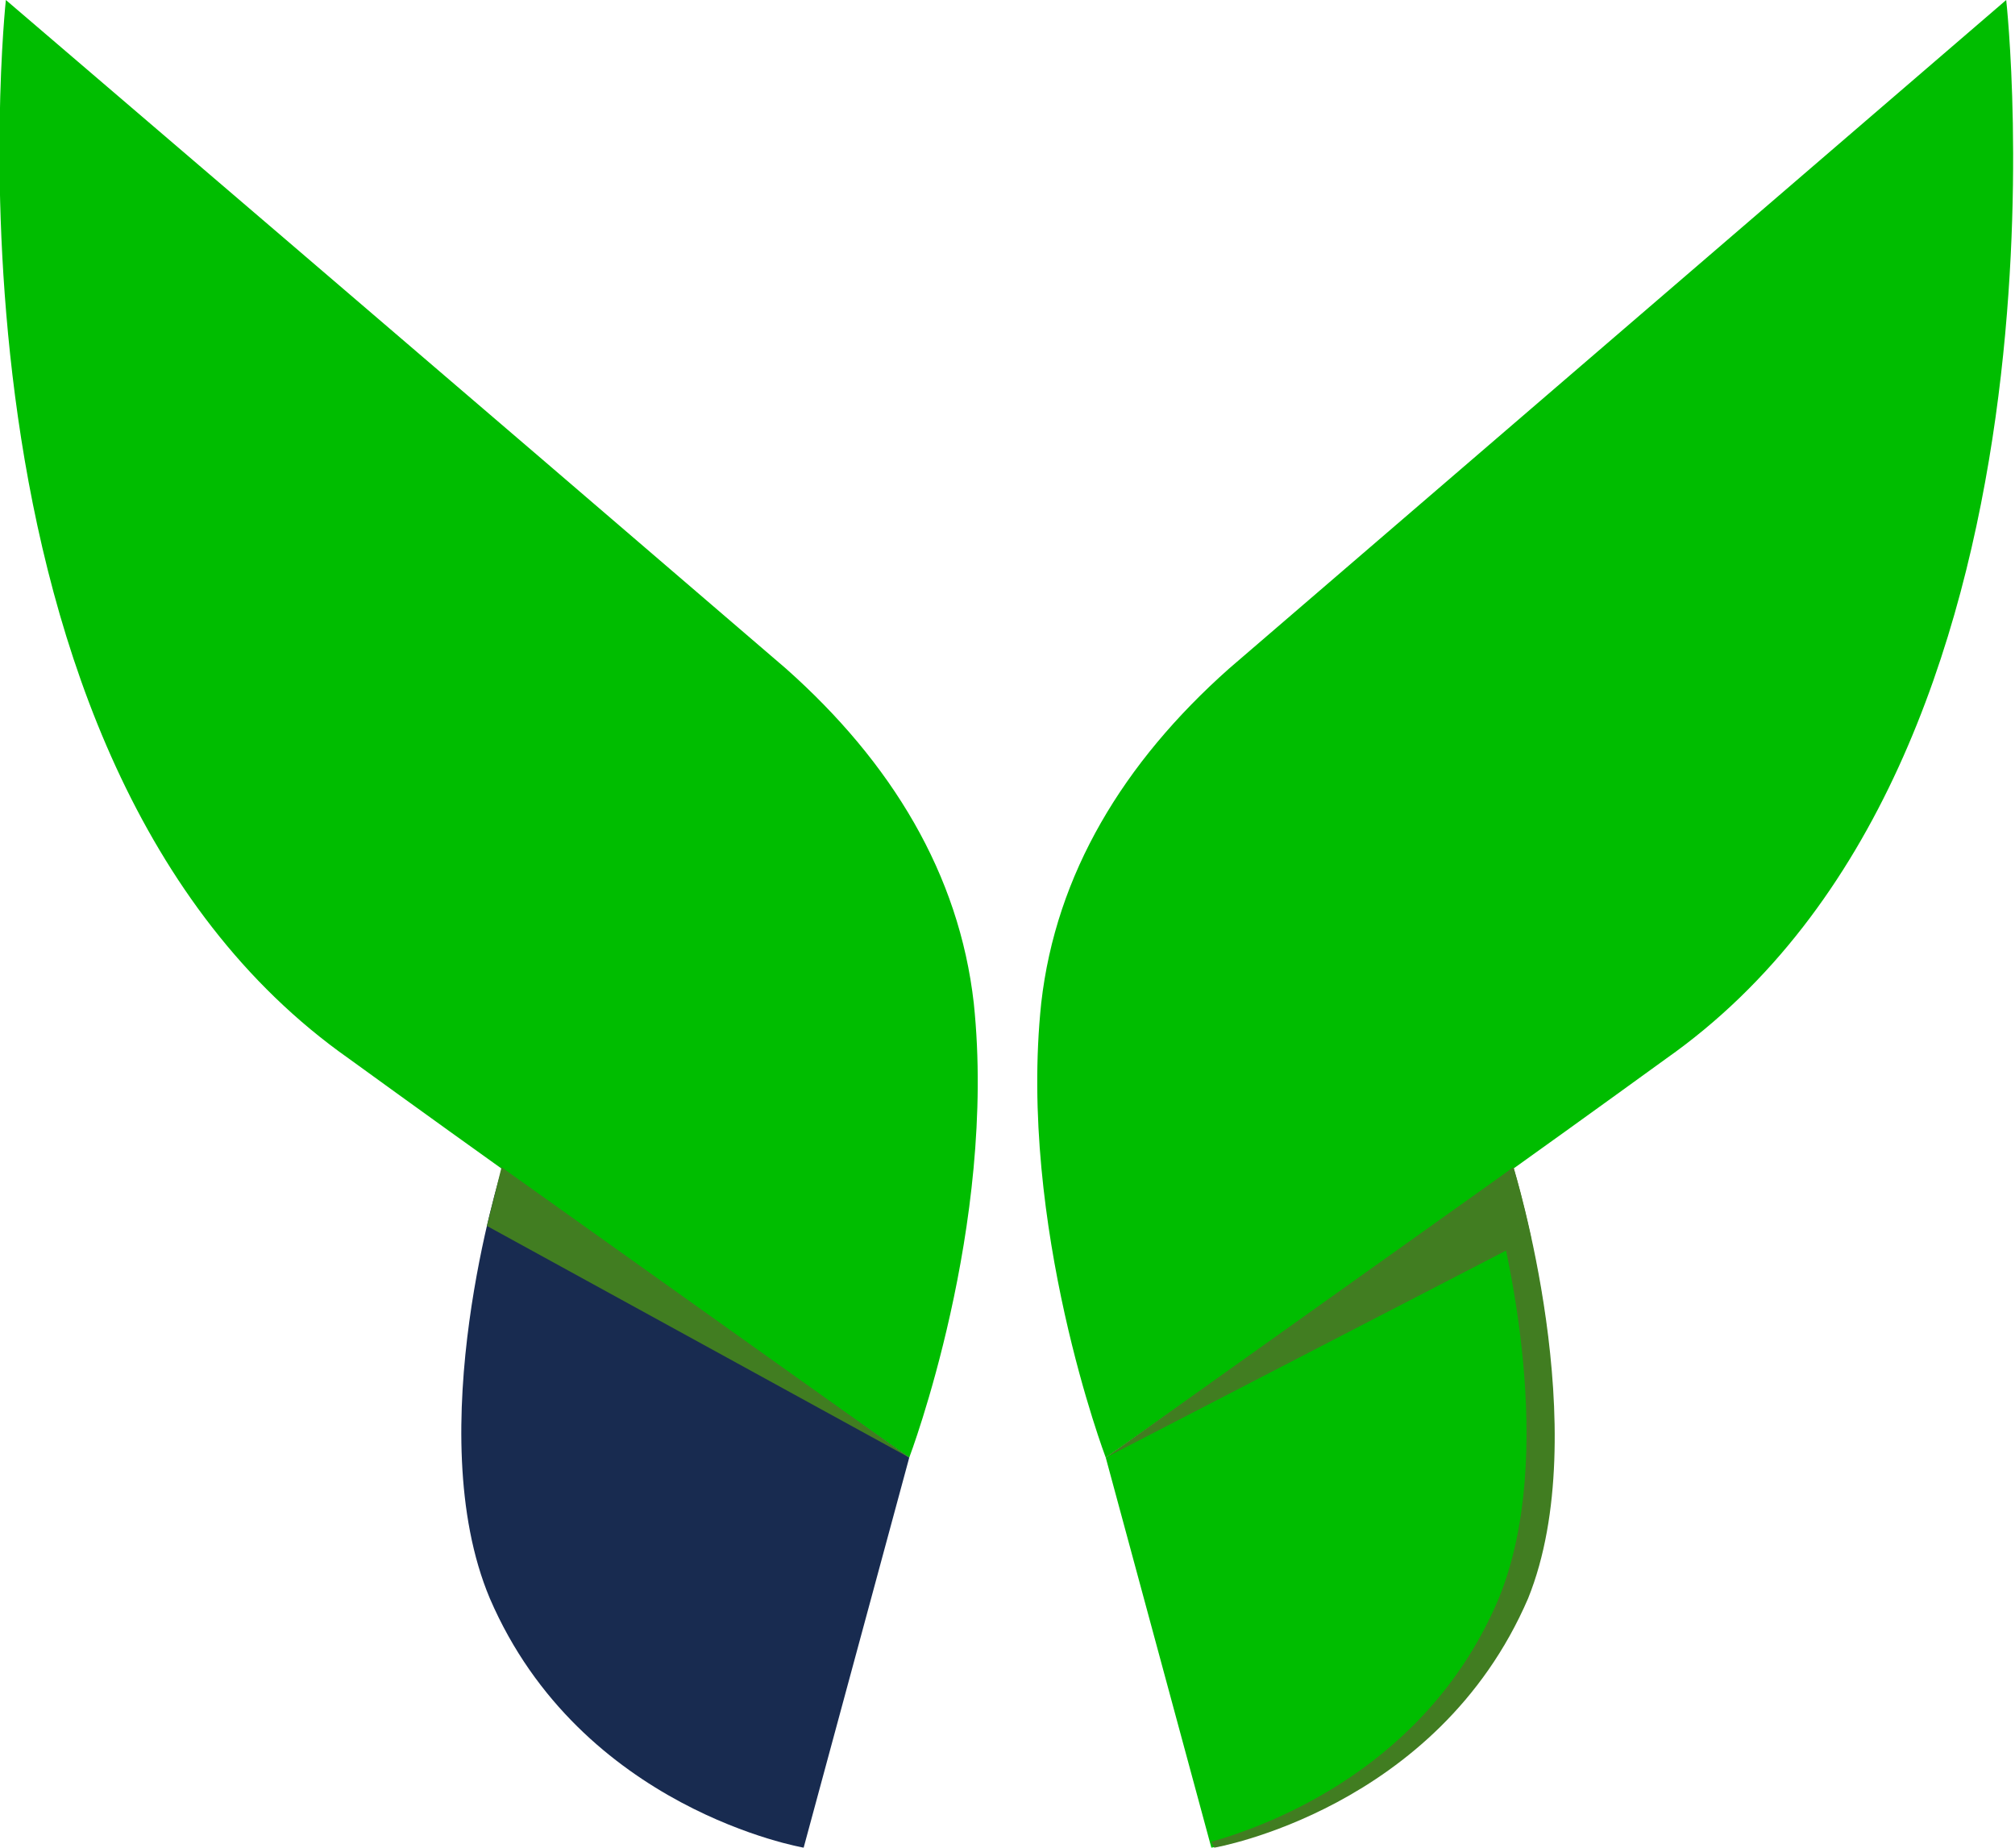
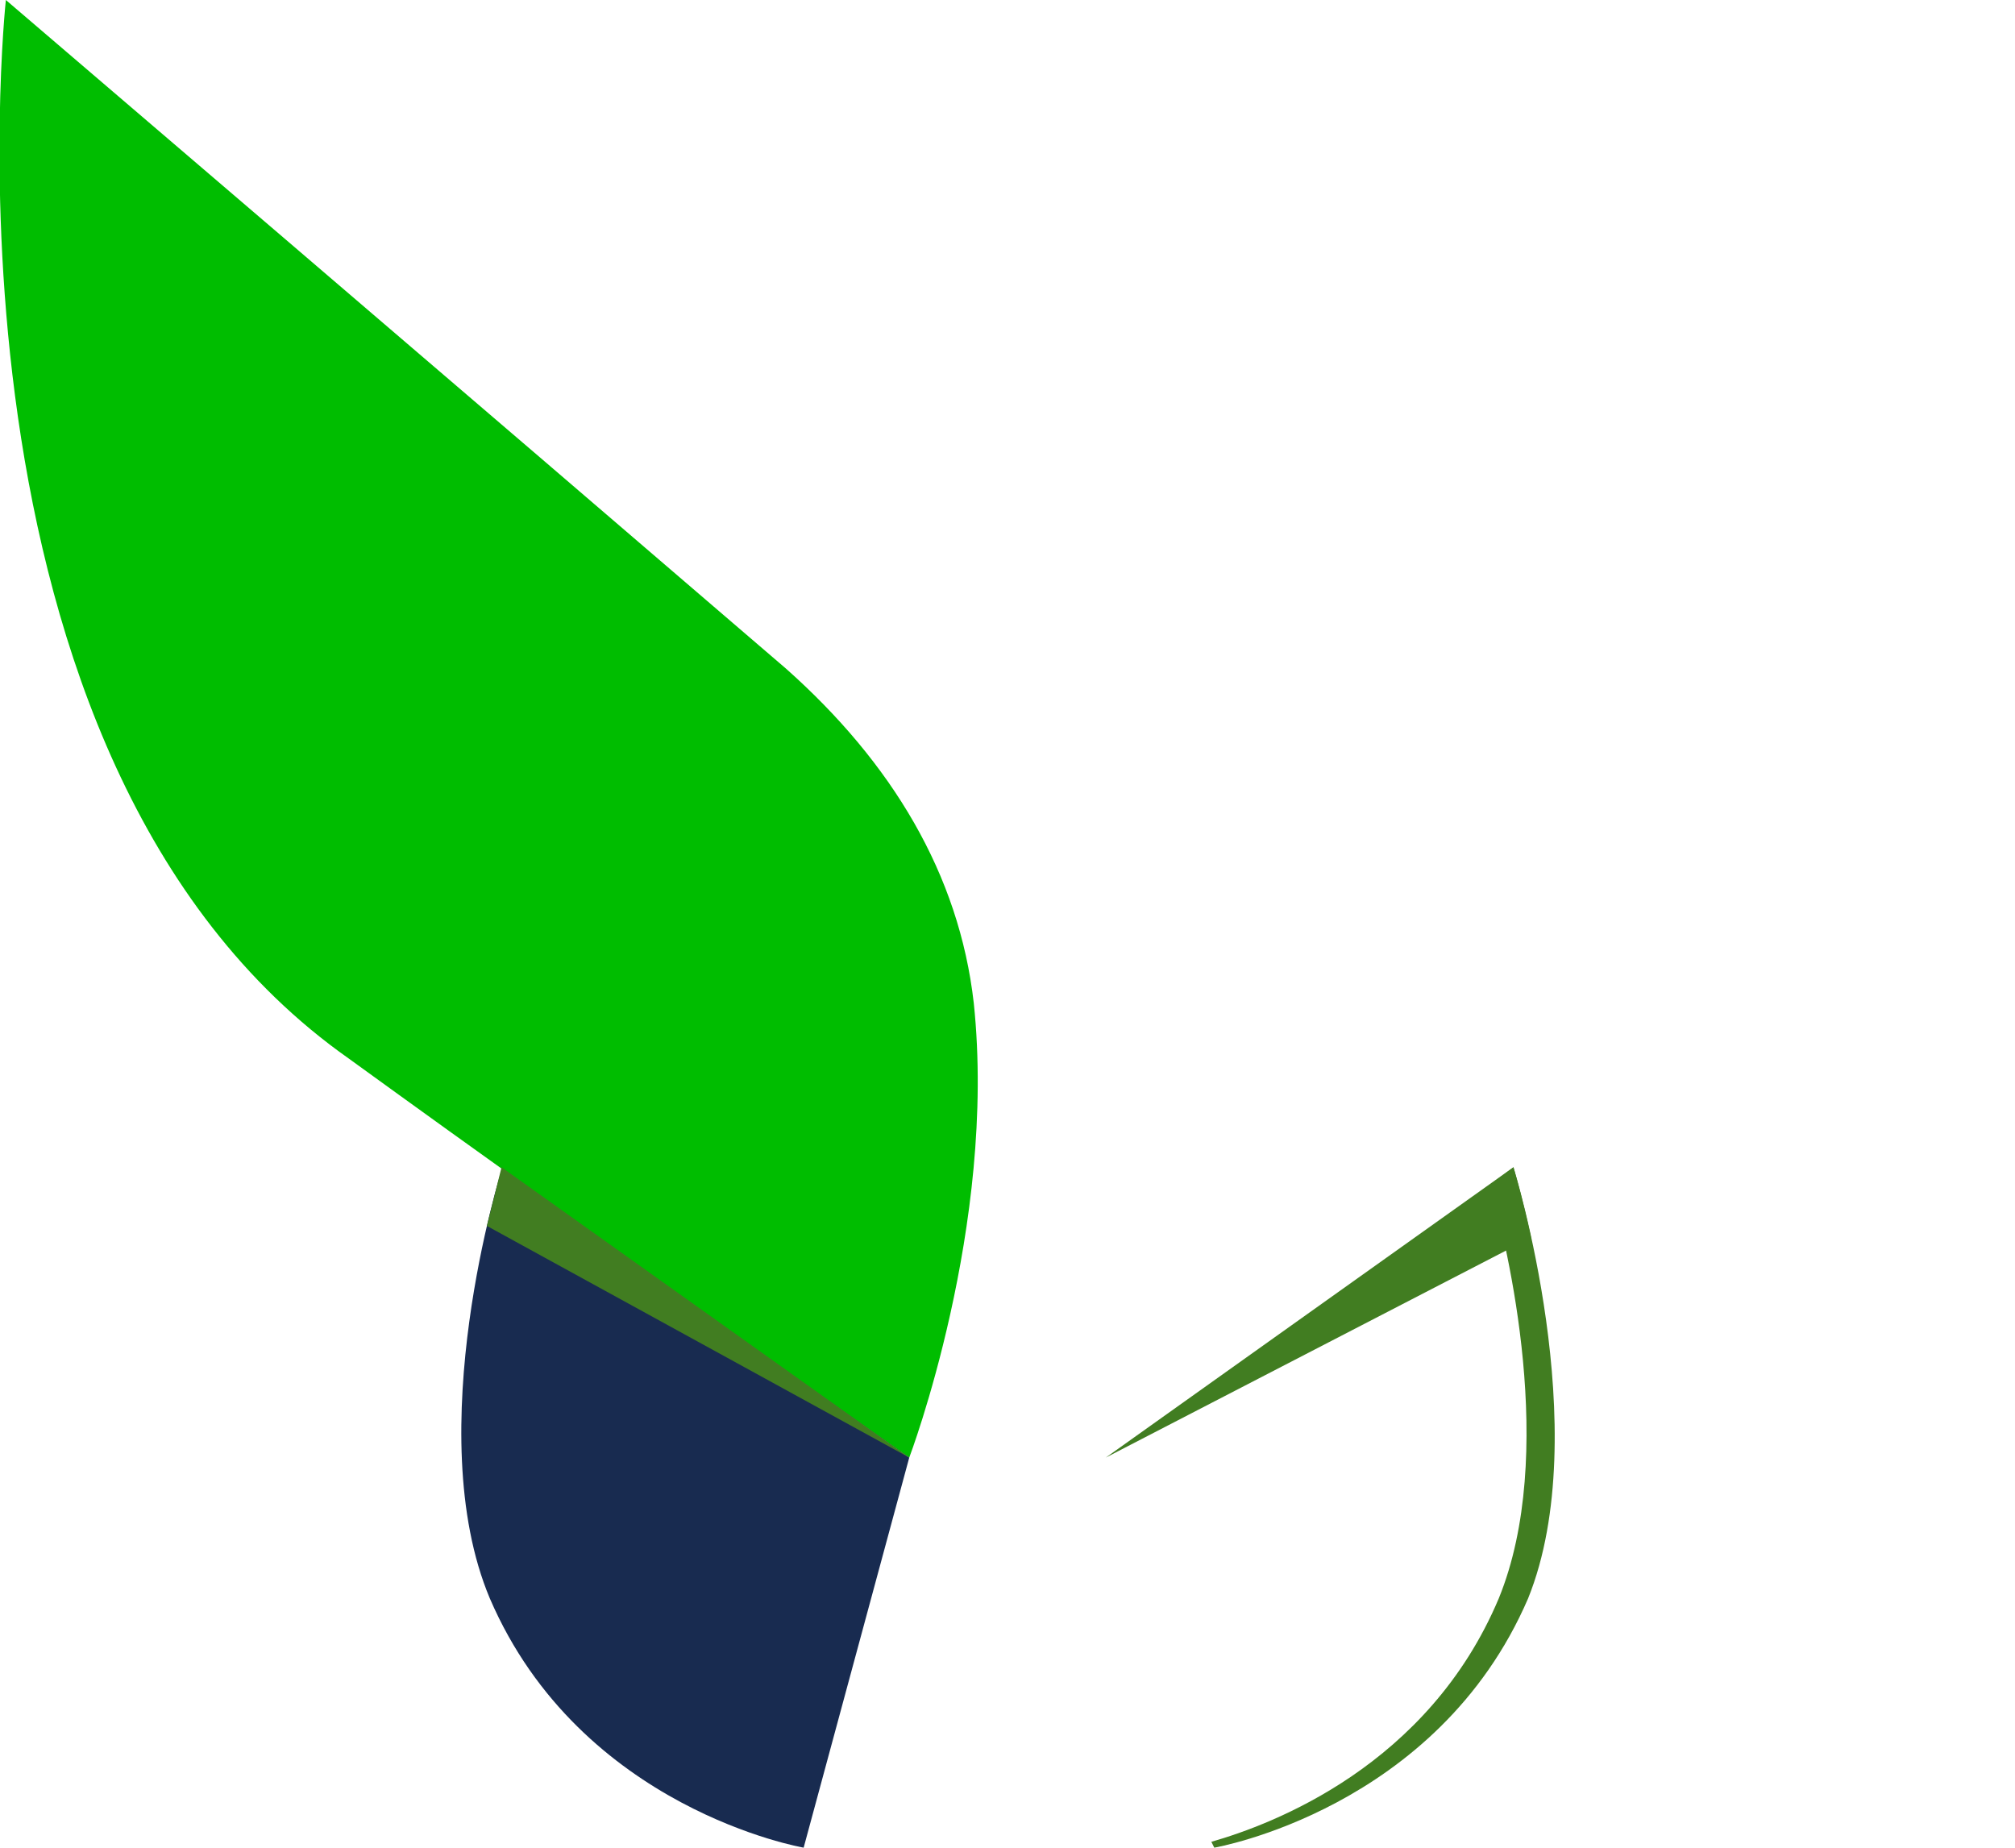
<svg xmlns="http://www.w3.org/2000/svg" version="1.1" id="Layer_1" x="0px" y="0px" viewBox="0 0 68.7 63" enable-background="new 0 0 68.7 63" xml:space="preserve">
  <g>
    <path fill="#00BD00" d="M31,49.7c0,0-10-7-19.1-13.6C-2.6,25.9,0.2,0,0.2,0s16.6,14.2,26.6,22.8c3.6,3.2,5.9,7,6.4,11.4   C34,41.8,31,49.7,31,49.7z" />
-     <path fill="#00BD00" d="M37.7,49.7c0,0,10-7,19.1-13.6C71.3,25.9,68.4,0,68.4,0S51.9,14.2,41.9,22.8c-3.6,3.2-5.9,7-6.4,11.4   C34.7,41.8,37.7,49.7,37.7,49.7z" />
    <path fill="#182B50" d="M31,49.7L27.4,63c0,0-7.6-1.3-10.7-8.5c-2.4-5.7,0.4-14.6,0.4-14.6L31,49.7z" />
    <path fill="#417D21" d="M31,49.7l-14.4-7.9c0.3-1.2,0.5-2,0.5-2L31,49.7z" />
-     <path fill="#00BD00" d="M37.7,49.7L41.3,63c0,0,7.6-1.3,10.7-8.5c2.4-5.7-0.4-14.6-0.4-14.6L37.7,49.7z" />
    <path fill="#417D21" d="M51.6,39.8l-0.8,0.6c0.6,2.1,2.3,9.2,0.3,14.1c-2.4,5.7-7.7,7.7-9.8,8.3l0.1,0.2c0,0,7.6-1.3,10.7-8.5   C54.4,48.8,51.6,39.8,51.6,39.8z" />
-     <path fill="#417D21" d="M37.7,49.7l14.5-7.5c-0.3-1.4-0.6-2.4-0.6-2.4L37.7,49.7z" />
+     <path fill="#417D21" d="M37.7,49.7l14.5-7.5c-0.3-1.4-0.6-2.4-0.6-2.4z" />
  </g>
</svg>